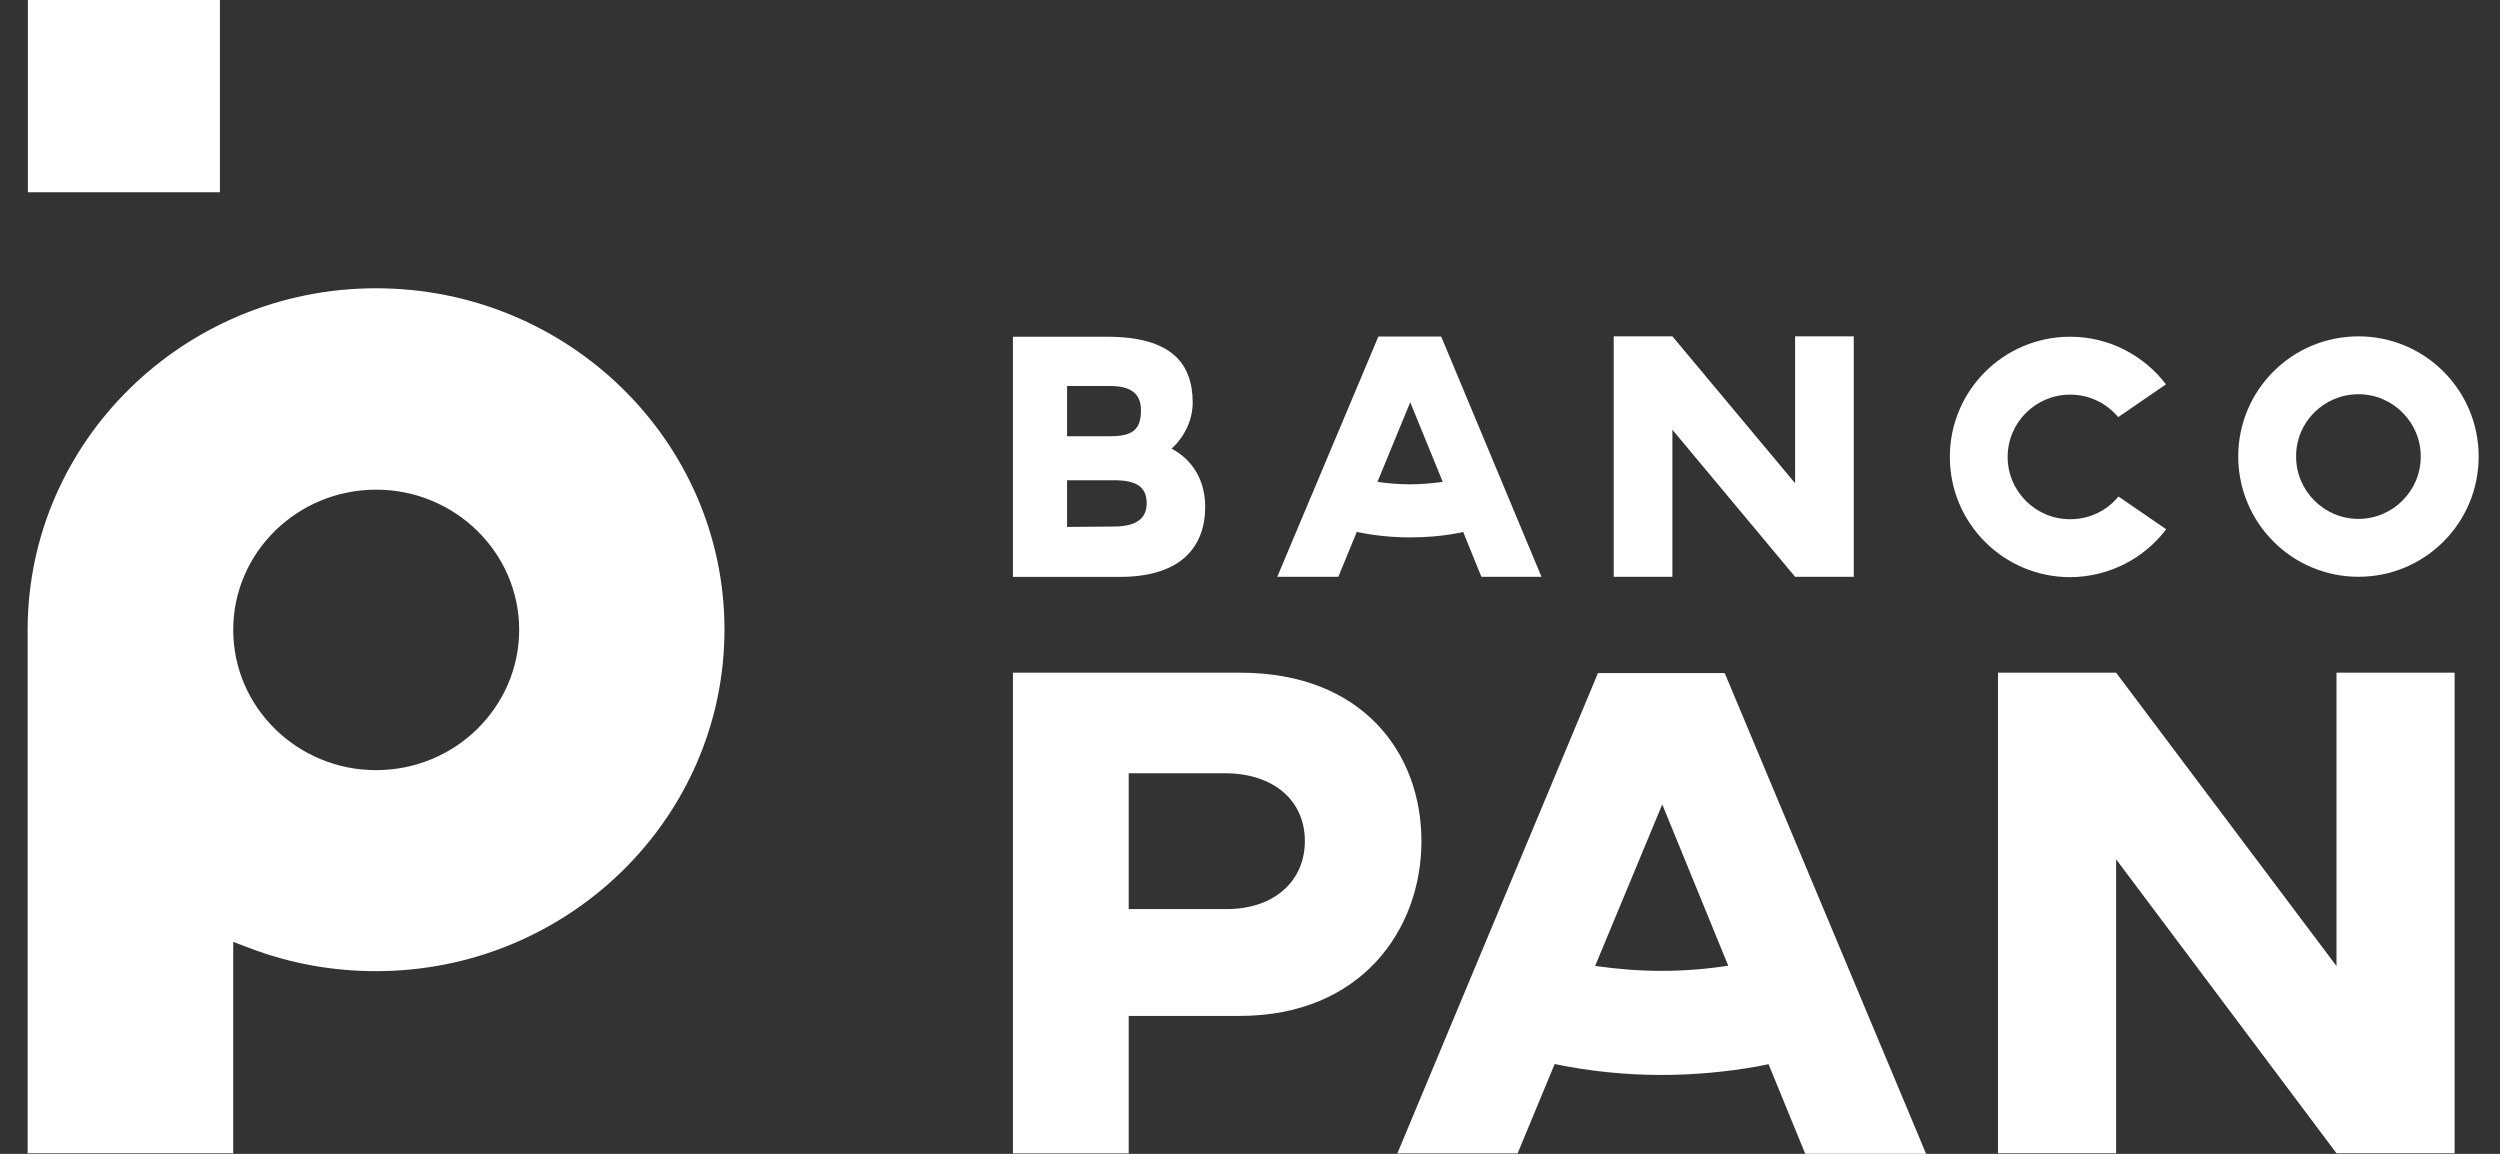
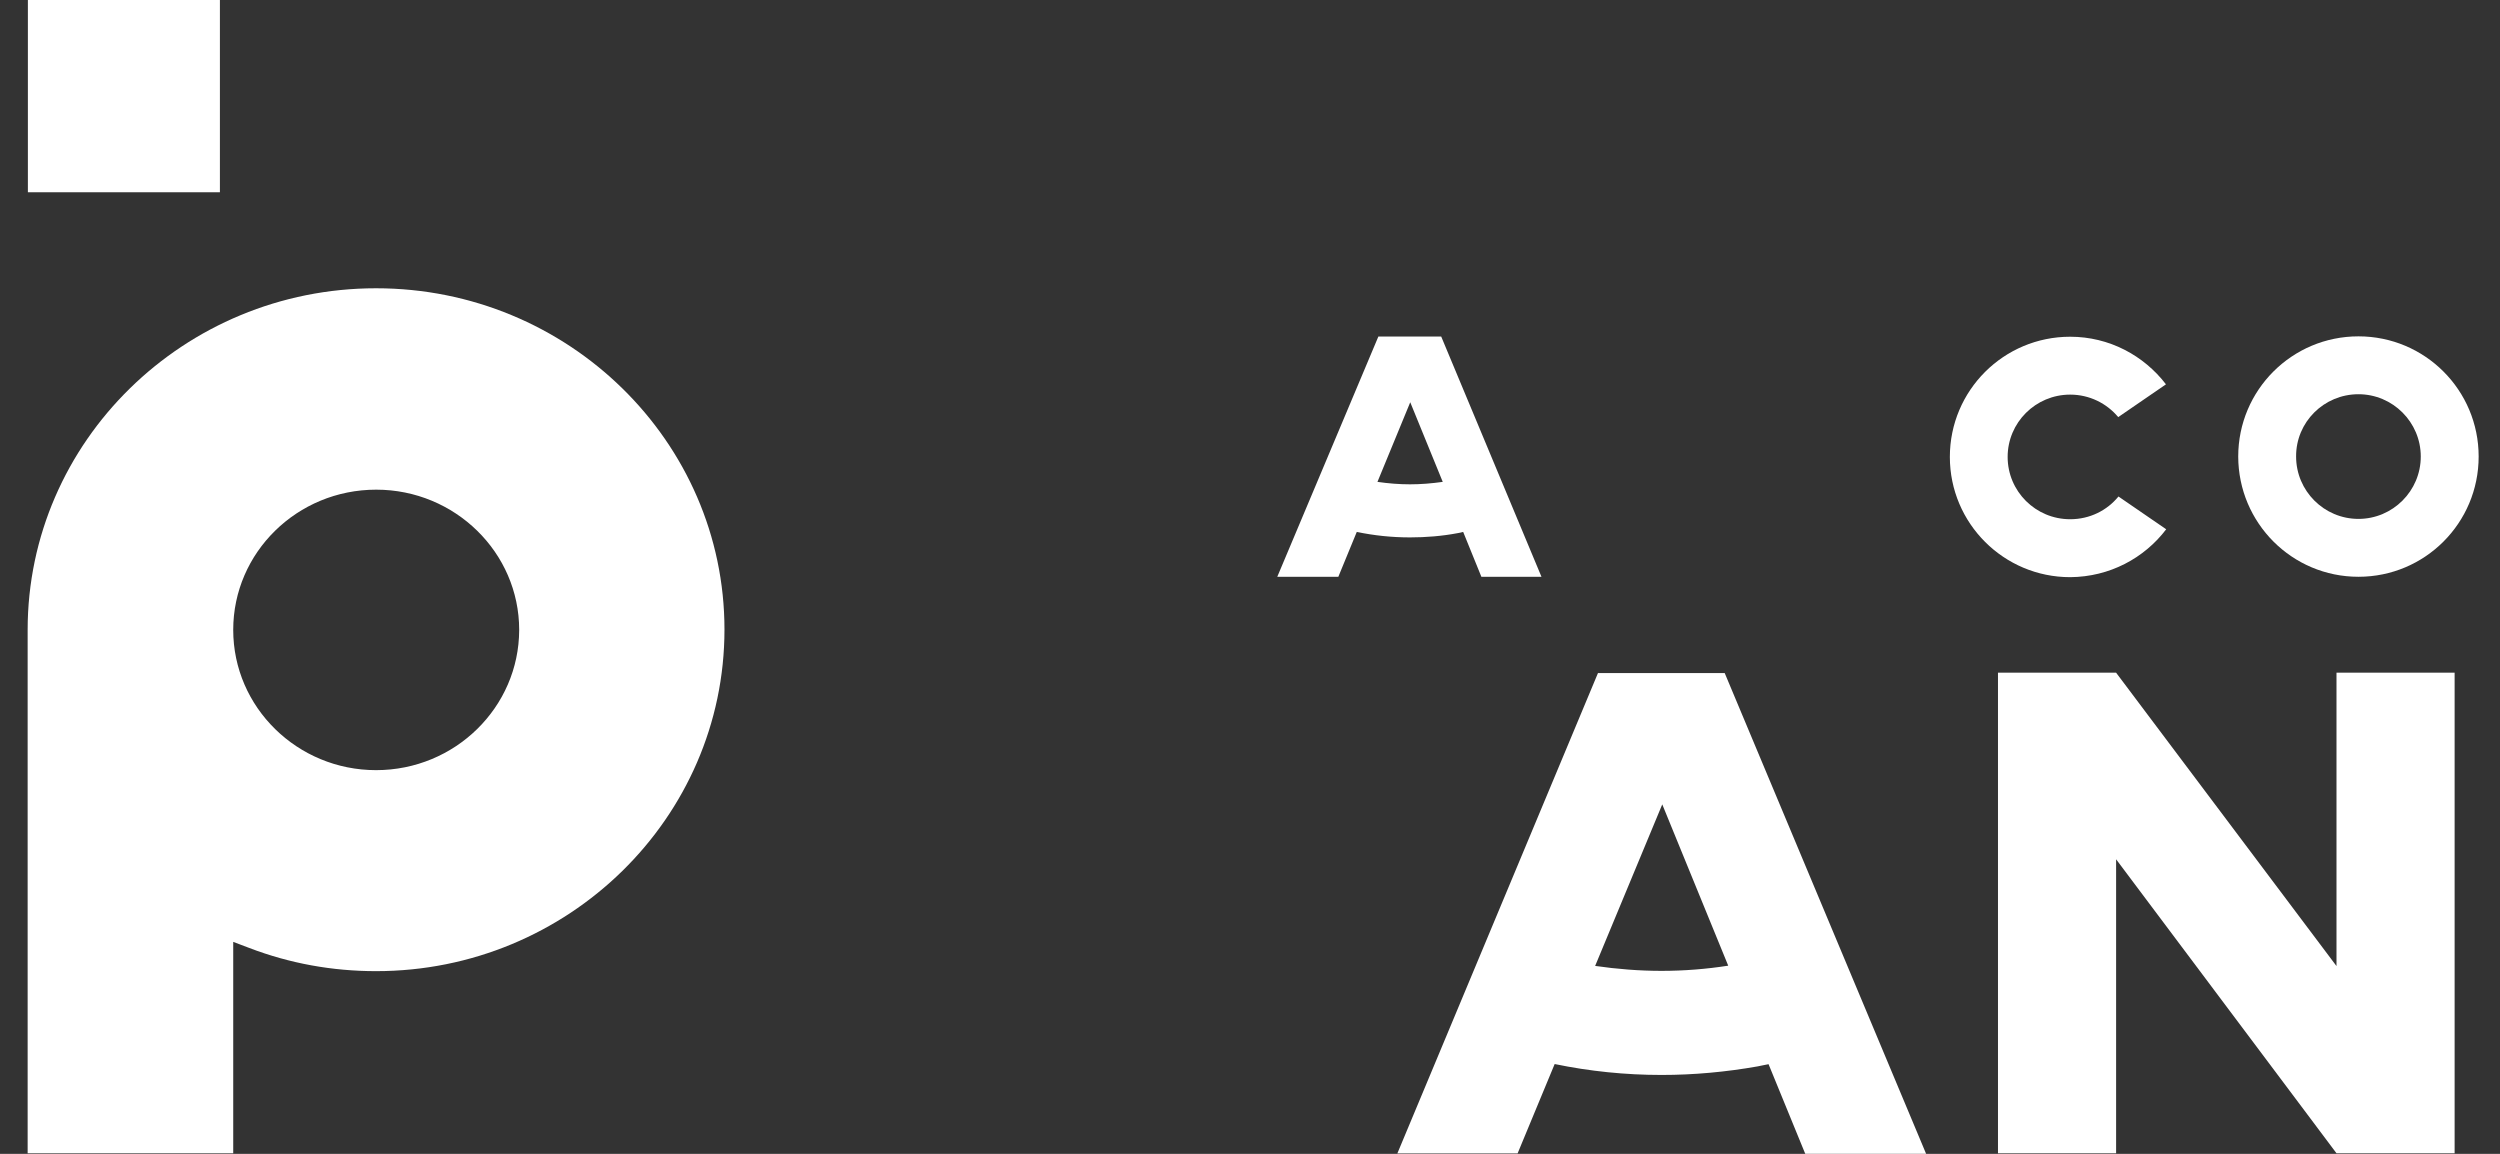
<svg xmlns="http://www.w3.org/2000/svg" width="52" height="24" viewBox="0 0 52 24" fill="none">
  <rect x="0" y="0" width="52" height="24" fill="#333333" stroke="none" />
-   <path d="M25.517 18.909H23.477V16.084H25.517C26.484 16.098 27.141 16.641 27.141 17.494C27.141 18.343 26.484 18.909 25.517 18.909ZM25.796 13.992H21.069V23.991H23.477V21.131H25.783C28.324 21.131 29.566 19.323 29.566 17.497C29.566 15.662 28.34 13.992 25.796 13.992Z" fill="white" />
  <path d="M48.599 20.094L44.015 13.992H41.558V23.988H44.015V17.873L48.599 23.988H51.056V13.992H48.599V20.094Z" fill="white" />
-   <path d="M22.195 10.96V9.989H23.169C23.613 9.989 23.851 10.108 23.851 10.47C23.851 10.792 23.623 10.952 23.169 10.952L22.195 10.96ZM22.195 8.029H23.093C23.523 8.029 23.732 8.189 23.732 8.53C23.732 8.917 23.58 9.074 23.093 9.074H22.195V8.029ZM25.068 10.543C25.068 10.008 24.822 9.572 24.367 9.331C24.47 9.25 24.808 8.89 24.808 8.376C24.808 7.575 24.384 7.004 23.028 7.004H21.069V11.999H23.304C24.581 11.996 25.068 11.358 25.068 10.543Z" fill="white" />
-   <path d="M34.786 8.939L37.338 11.997H38.558V6.996H37.338V10.051L34.786 6.996H33.565V11.997H34.786V8.939Z" fill="white" />
  <path d="M45.057 11.009L44.064 10.327C43.829 10.616 43.469 10.8 43.06 10.8C42.34 10.8 41.759 10.219 41.759 9.504C41.759 8.79 42.34 8.208 43.06 8.208C43.463 8.208 43.823 8.392 44.059 8.676L45.052 7.994C44.592 7.394 43.872 7.004 43.06 7.004C41.677 7.004 40.557 8.121 40.557 9.504C40.557 10.887 41.68 12.005 43.06 12.005C43.88 11.999 44.6 11.61 45.057 11.009Z" fill="white" />
  <path d="M49.056 8.2C49.77 8.2 50.352 8.782 50.352 9.496C50.352 10.211 49.77 10.793 49.056 10.793C48.341 10.793 47.759 10.211 47.759 9.496C47.754 8.782 48.336 8.2 49.056 8.2ZM49.056 11.997C50.438 11.997 51.556 10.879 51.556 9.496C51.556 8.114 50.438 6.996 49.056 6.996C47.673 6.996 46.555 8.114 46.555 9.496C46.558 10.879 47.675 11.997 49.056 11.997Z" fill="white" />
  <path d="M29.333 8.367L30.009 10.023C29.782 10.055 29.555 10.074 29.328 10.074C29.1 10.074 28.873 10.055 28.651 10.023L29.333 8.367ZM28.221 11.064C28.586 11.14 28.954 11.178 29.328 11.178C29.658 11.178 29.996 11.151 30.321 11.089C30.358 11.083 30.396 11.075 30.434 11.064L30.813 11.998H32.063L29.977 7H28.67L26.567 11.998H27.837L28.221 11.064Z" fill="white" />
  <path d="M34.561 20.194C34.099 20.194 33.633 20.157 33.179 20.091L34.575 16.731L35.947 20.086C35.495 20.157 35.024 20.194 34.561 20.194ZM33.241 13.992L29.065 23.991H31.566L32.337 22.132C33.065 22.283 33.809 22.359 34.561 22.359C35.232 22.359 35.901 22.297 36.558 22.181C36.634 22.167 36.71 22.148 36.786 22.135L37.549 23.999H40.063L35.874 14H33.241V13.992Z" fill="white" />
  <path d="M7.822 16.019C6.185 16.019 4.851 14.712 4.851 13.102C4.851 11.492 6.182 10.185 7.825 10.185C9.462 10.185 10.799 11.492 10.799 13.102C10.796 14.712 9.464 16.019 7.822 16.019ZM7.822 5.996C3.828 5.996 0.575 9.184 0.575 13.102V23.988H4.851V19.591L5.186 19.718C6.028 20.04 6.913 20.2 7.822 20.2C11.816 20.2 15.069 17.015 15.069 13.094C15.069 9.184 11.821 5.996 7.822 5.996Z" fill="white" />
  <path d="M0.58 3.999H4.574V0H0.58V3.999Z" fill="white" />
</svg>